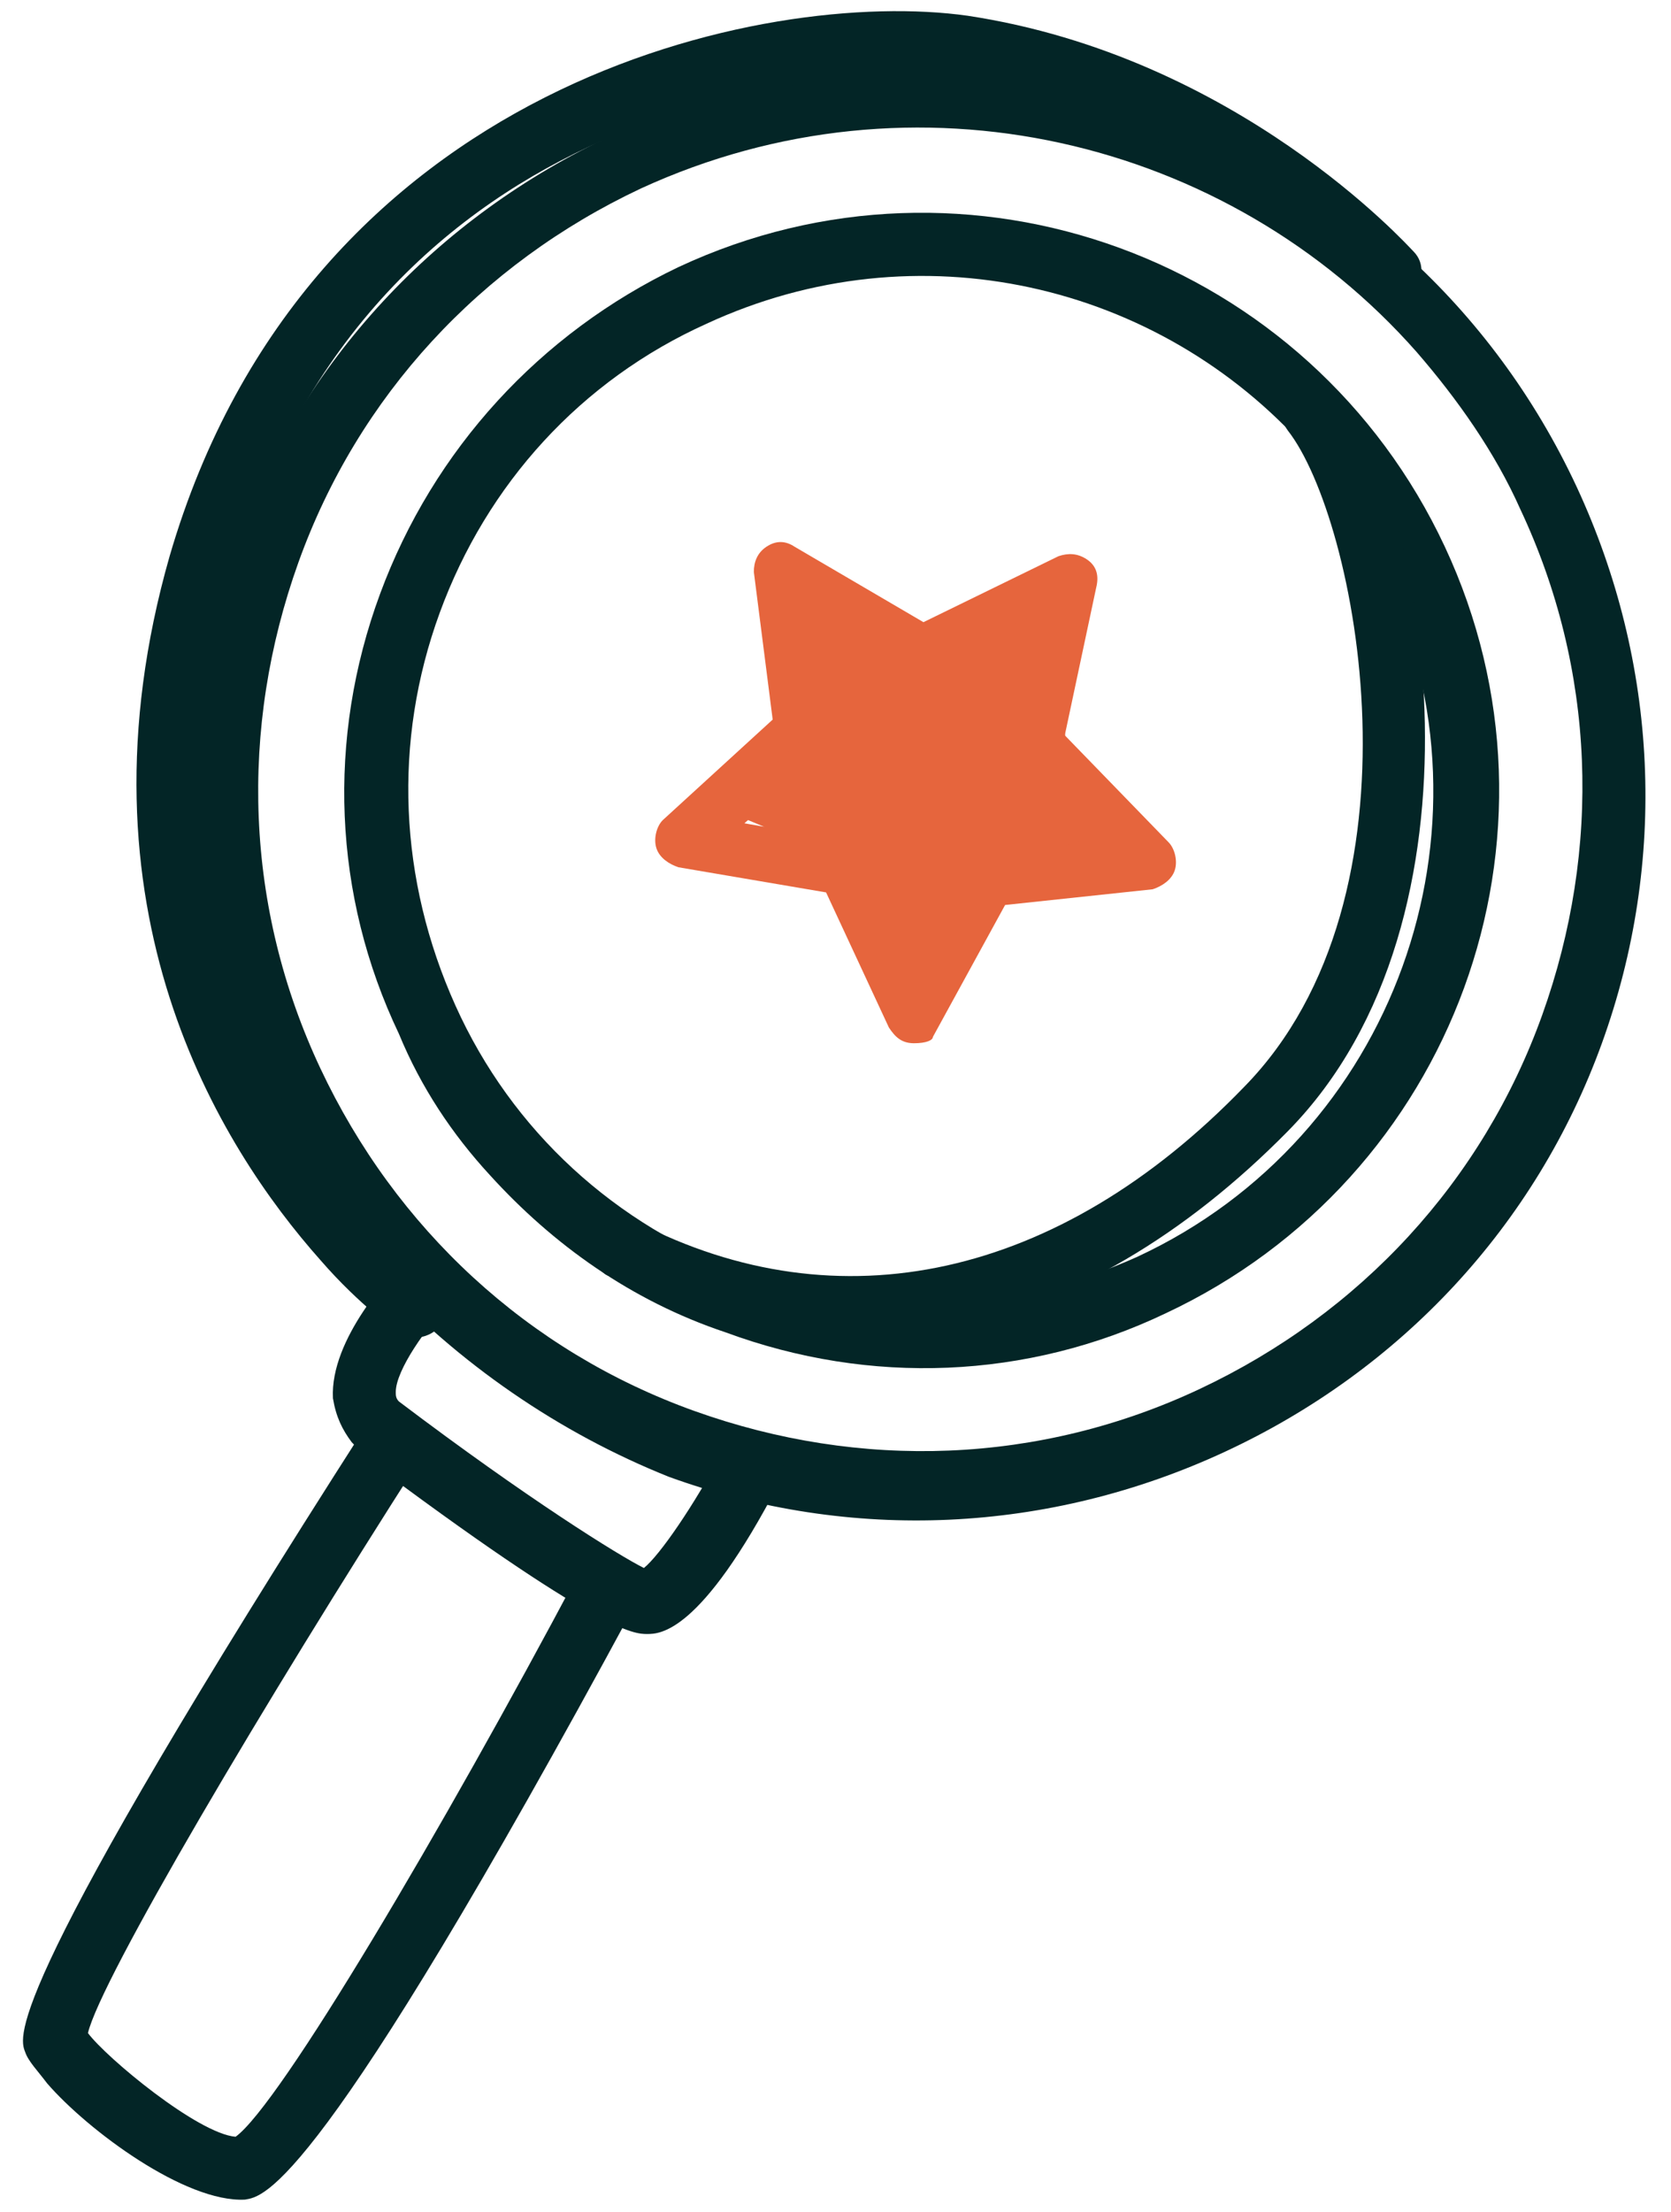
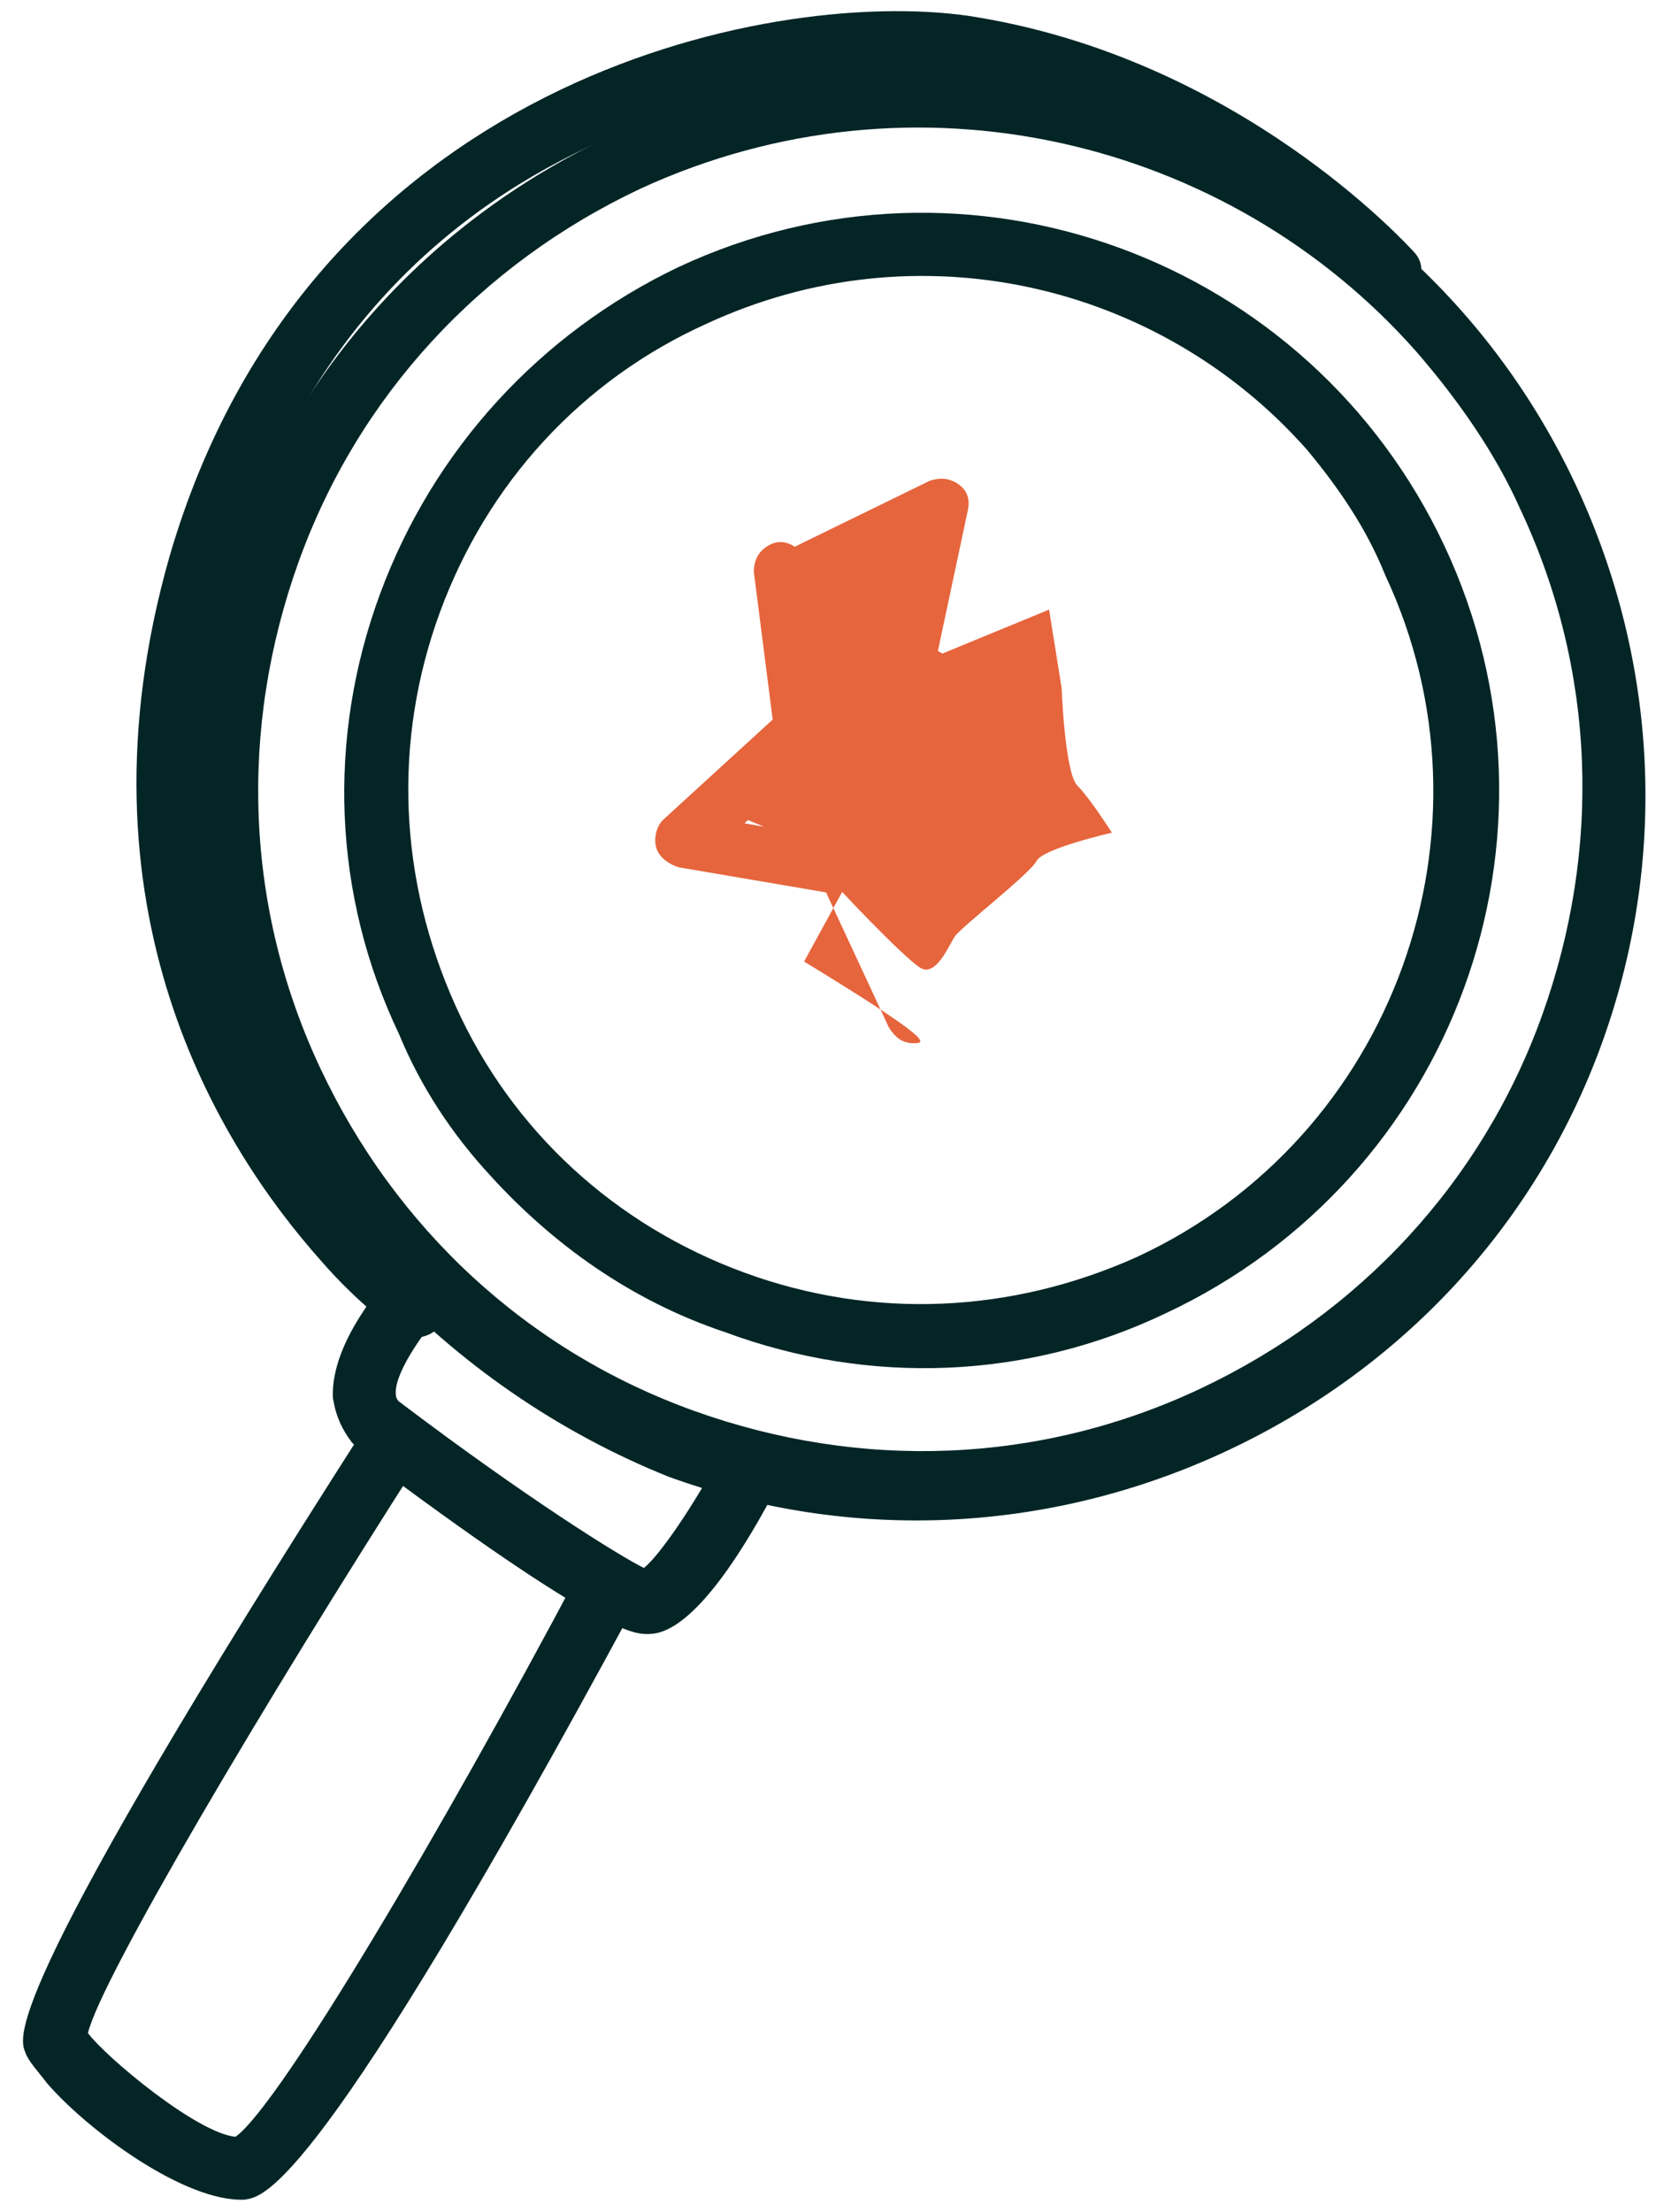
<svg xmlns="http://www.w3.org/2000/svg" version="1.1" id="Layer_1" x="0px" y="0px" viewBox="0 0 53.2 70.4" style="enable-background:new 0 0 53.2 70.4;" xml:space="preserve">
  <style type="text/css"> .st0{fill:#032526;} .st1{fill:#E6653D;} </style>
  <g>
    <g>
      <g>
        <g>
          <g>
            <path class="st0" d="M15.6,37.4c-1.2-1.3-2.2-2.8-2.9-4.5c-2.1-4.4-2.3-9.4-0.6-14c1.7-4.6,5.1-8.3,9.5-10.4 c9.2-4.3,20.1-0.3,24.4,8.9c4.3,9.2,0.3,20.1-8.9,24.4c-4.4,2.1-9.4,2.3-14,0.6C20.1,41.4,17.6,39.6,15.6,37.4z M41.6,14.3 c-4.7-5.3-12.4-7.1-19.1-4c-4,1.8-7,5.1-8.5,9.2c-1.5,4.1-1.3,8.5,0.5,12.5c1.8,4,5.1,7,9.2,8.5c4.1,1.5,8.5,1.3,12.5-0.5 c8.2-3.8,11.7-13.6,7.9-21.7C43.5,16.8,42.6,15.5,41.6,14.3z" />
          </g>
          <g>
            <path class="st0" d="M12,40.6c-1.5-1.7-2.7-3.5-3.7-5.6c-2.6-5.6-2.9-11.9-0.8-17.7c2.1-5.8,6.4-10.4,12-13 c11.6-5.4,25.3-0.4,30.7,11.2c2.6,5.6,2.9,11.9,0.8,17.7c-2.1,5.8-6.4,10.4-12,13c-5.6,2.6-11.9,2.9-17.7,0.8 C17.8,45.6,14.6,43.4,12,40.6z M45.1,11.2C39.1,4.4,29.1,2,20.4,6c-5.1,2.4-9,6.6-10.9,11.9c-1.9,5.3-1.7,11,0.7,16.1 c2.4,5.1,6.6,9,11.9,10.9c5.3,1.9,11,1.7,16.1-0.7c5.1-2.4,9-6.6,10.9-11.9c1.9-5.3,1.7-11-0.7-16.1 C47.6,14.4,46.4,12.7,45.1,11.2z" />
          </g>
          <g>
            <path class="st0" d="M11.2,45.9c-0.3-0.4-0.5-0.8-0.6-1.4c-0.1-1.9,1.9-4,2.3-4.4c0.4-0.4,1-0.4,1.4,0c0.4,0.4,0.4,1,0,1.4 c-0.7,0.7-1.7,2.1-1.7,2.8c0,0.1,0,0.2,0.1,0.3c4.1,3.1,7,4.9,7.8,5.3c0.5-0.4,1.6-2,2.5-3.7c0.3-0.5,0.9-0.7,1.4-0.4 c0.5,0.3,0.7,0.9,0.4,1.4c-2.5,4.8-3.8,4.8-4.2,4.8c-0.4,0-1.5,0-9.1-5.7C11.4,46.1,11.3,46,11.2,45.9z" />
          </g>
          <g>
            <path class="st0" d="M1.5,66.3c-0.3-0.4-0.6-0.7-0.7-1c-0.2-0.5-0.7-1.9,10.9-20c0.3-0.5,0.9-0.6,1.4-0.3 c0.5,0.3,0.6,0.9,0.3,1.4C8.4,54.2,3.2,63,2.8,64.7c0.6,0.8,3.5,3.2,4.7,3.3c1.4-1,6.6-9.8,10.9-17.9c0.3-0.5,0.9-0.7,1.4-0.4 c0.5,0.3,0.7,0.9,0.4,1.4C10.1,69.8,8.4,69.9,7.8,70C5.9,70.1,2.8,67.8,1.5,66.3z" />
          </g>
          <g>
-             <path class="st0" d="M19.1,40.4c-0.3-0.3-0.3-0.7-0.1-1.1c0.3-0.5,0.9-0.7,1.3-0.4c6.4,3.3,13.4,1.8,19.3-4.3 c6-6.1,3.6-18.1,1.4-20.9c-0.3-0.4-0.3-1.1,0.2-1.4c0.4-0.3,1.1-0.3,1.4,0.2C45.4,16,47.7,29.2,41,36 c-6.6,6.7-14.5,8.4-21.6,4.6C19.3,40.6,19.2,40.5,19.1,40.4z" />
-           </g>
+             </g>
          <g>
            <path class="st0" d="M10.2,40.1c-3.2-3.6-8-11.2-4.8-22.4C9.8,2.6,24.4-0.4,30.8,0.5C39.4,1.8,44.8,7.8,45,8 c0.4,0.4,0.3,1-0.1,1.4c-0.4,0.4-1,0.3-1.4-0.1c-0.1-0.1-5.2-5.7-13-6.8C26.7,2,11.8,3,7.4,18.3c-4.2,14.4,6,22.1,6.4,22.5 c0.4,0.3,0.5,1,0.2,1.4c-0.3,0.4-1,0.5-1.4,0.2C12.6,42.3,11.5,41.6,10.2,40.1z" />
          </g>
        </g>
      </g>
    </g>
    <g>
-       <path class="st1" d="M29.1,33.2c-0.4,0-0.6-0.2-0.8-0.5l-2-4.3l-4.7-0.8c-0.3-0.1-0.6-0.3-0.7-0.6c-0.1-0.3,0-0.7,0.2-0.9l3.5-3.2 l-0.6-4.7c0-0.3,0.1-0.6,0.4-0.8c0.3-0.2,0.6-0.2,0.9,0l4.1,2.4l4.3-2.1c0.3-0.1,0.6-0.1,0.9,0.1c0.3,0.2,0.4,0.5,0.3,0.9l-1,4.7 l3.3,3.4c0.2,0.2,0.3,0.6,0.2,0.9c-0.1,0.3-0.4,0.5-0.7,0.6l-4.7,0.5l-2.3,4.2C29.7,33.1,29.5,33.2,29.1,33.2z M23.7,26.2l3.4,0.6 c0.3,0.1,0.5,0.2,0.6,0.5l1.4,3.2l1.6-3.1c0.1-0.2,0.4-0.4,0.7-0.4l3.5-0.4L32.6,24c-0.2-0.2-0.3-0.5-0.2-0.8l0.7-3.4l-3.1,1.5 c-0.3,0.1-0.6,0.1-0.8,0l-3-1.7l0.5,3.4c0,0.3-0.1,0.6-0.3,0.8L23.7,26.2z" />
+       <path class="st1" d="M29.1,33.2c-0.4,0-0.6-0.2-0.8-0.5l-2-4.3l-4.7-0.8c-0.3-0.1-0.6-0.3-0.7-0.6c-0.1-0.3,0-0.7,0.2-0.9l3.5-3.2 l-0.6-4.7c0-0.3,0.1-0.6,0.4-0.8c0.3-0.2,0.6-0.2,0.9,0l4.3-2.1c0.3-0.1,0.6-0.1,0.9,0.1c0.3,0.2,0.4,0.5,0.3,0.9l-1,4.7 l3.3,3.4c0.2,0.2,0.3,0.6,0.2,0.9c-0.1,0.3-0.4,0.5-0.7,0.6l-4.7,0.5l-2.3,4.2C29.7,33.1,29.5,33.2,29.1,33.2z M23.7,26.2l3.4,0.6 c0.3,0.1,0.5,0.2,0.6,0.5l1.4,3.2l1.6-3.1c0.1-0.2,0.4-0.4,0.7-0.4l3.5-0.4L32.6,24c-0.2-0.2-0.3-0.5-0.2-0.8l0.7-3.4l-3.1,1.5 c-0.3,0.1-0.6,0.1-0.8,0l-3-1.7l0.5,3.4c0,0.3-0.1,0.6-0.3,0.8L23.7,26.2z" />
    </g>
    <path class="st1" d="M25.4,18l4.6,2.8l3.4-1.4l0.4,2.5c0,0,0.1,2.7,0.5,3.1s1.1,1.5,1.1,1.5S33.2,27,33,27.4 c-0.2,0.4-2.4,2.1-2.6,2.4s-0.6,1.3-1.1,1c-0.5-0.3-2.8-2.7-3-3c-0.2-0.3-2-1.5-2-1.5l-1.2-0.5l3-2.8L25.4,18z" />
  </g>
</svg>